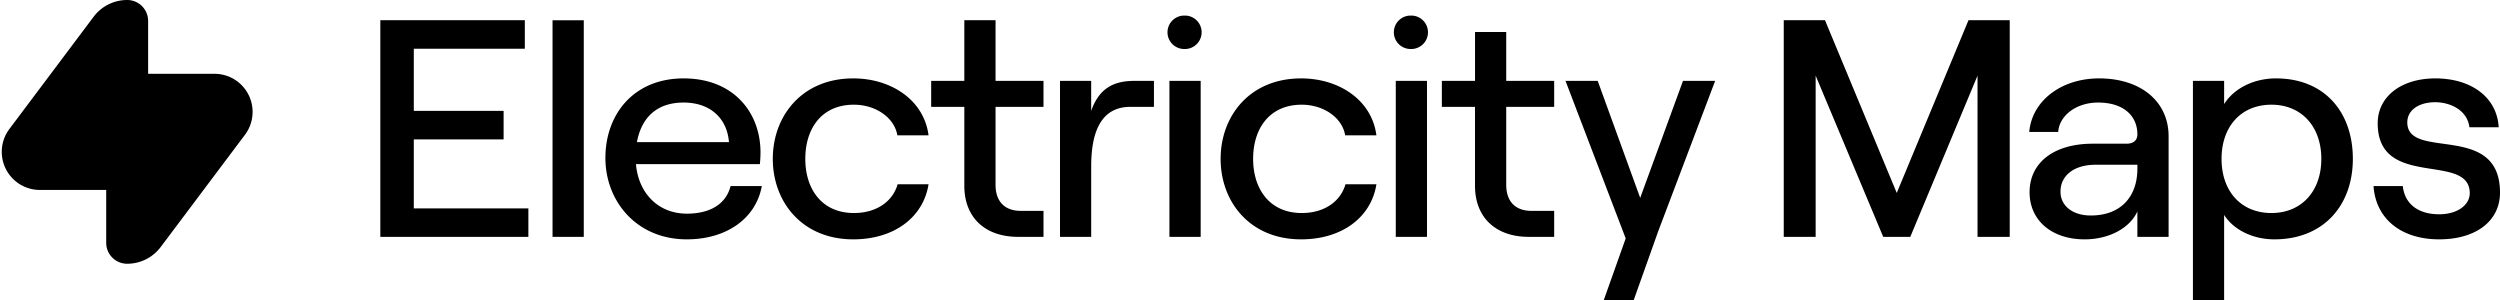
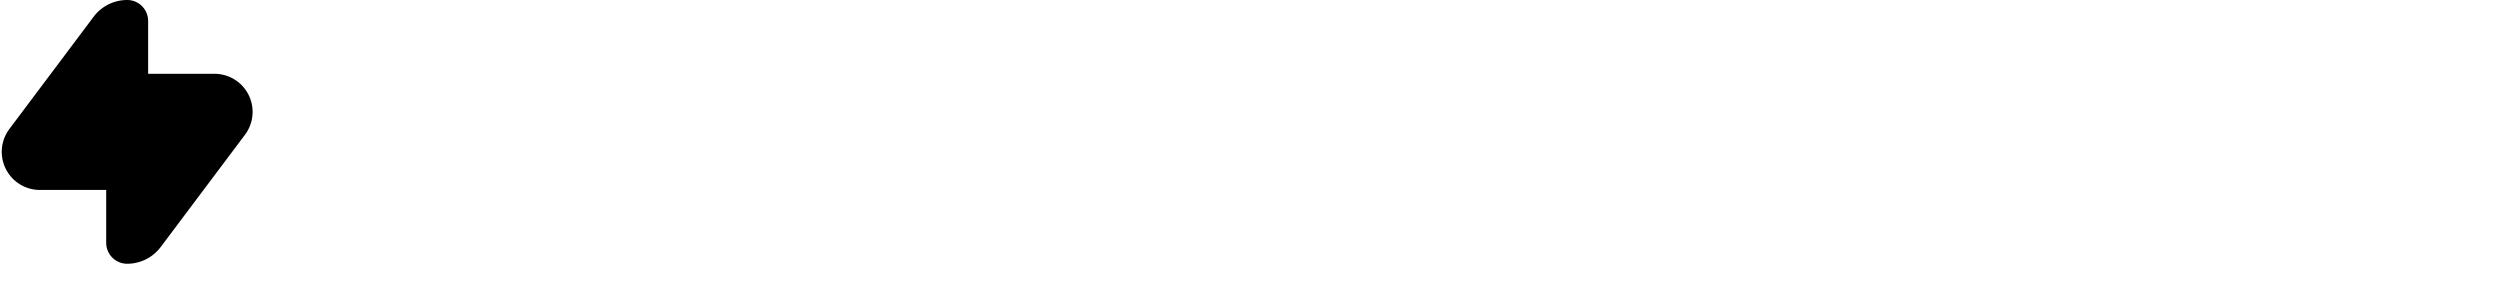
<svg xmlns="http://www.w3.org/2000/svg" width="100" height="12">
  <g fill-rule="evenodd">
-     <path fill-rule="nonzero" d="M15.213 9.474h5.922V8.336h-4.583V5.575h3.592v-1.14h-3.592V1.949h4.441V.808h-5.78v8.666Zm6.89 0h1.248V.81h-1.249v8.665Zm7.12-2.03c-.18.706-.798 1.102-1.75 1.102-1.133 0-1.932-.805-2.035-1.98h4.957a4.73 4.73 0 0 0 .025-.471c0-1.585-1.068-2.959-3.076-2.959-1.996 0-3.128 1.436-3.128 3.182 0 1.733 1.248 3.256 3.256 3.256 1.597 0 2.768-.842 3-2.13h-1.249Zm-1.88-3.342c1.07 0 1.739.631 1.816 1.584h-3.682c.193-1.04.85-1.584 1.867-1.584Zm6.787 5.472c1.648 0 2.806-.892 3.012-2.204h-1.236c-.206.706-.862 1.151-1.75 1.151-1.288 0-1.944-.965-1.944-2.166s.643-2.167 1.944-2.167c.875 0 1.622.52 1.738 1.226h1.248c-.18-1.411-1.493-2.278-3.012-2.278-2.047 0-3.218 1.498-3.218 3.219 0 1.72 1.171 3.219 3.218 3.219ZM38.573.809v2.426h-1.326v1.04h1.326v3.157c0 1.275.837 2.042 2.15 2.042h1.017v-1.04h-.914c-.63 0-1.004-.37-1.004-1.04v-3.12h1.918V3.236h-1.918V.809h-1.249Zm7.585 3.466v-1.04h-.786c-.914 0-1.429.371-1.725 1.2v-1.2H42.4v6.24h1.248V6.651c0-1.362.386-2.377 1.57-2.377h.94Zm.542-2.983c0 .369.3.668.669.668h.053a.669.669 0 0 0 0-1.337h-.053c-.37 0-.669.3-.669.669Zm.077 8.182h1.25V3.235h-1.25v6.24Zm5.268.1c1.647 0 2.806-.892 3.012-2.204H53.82c-.206.706-.862 1.151-1.75 1.151-1.288 0-1.945-.965-1.945-2.166s.644-2.167 1.944-2.167c.876 0 1.622.52 1.738 1.226h1.249c-.18-1.411-1.493-2.278-3.012-2.278-2.047 0-3.219 1.498-3.219 3.219 0 1.72 1.172 3.219 3.219 3.219Zm3.709-8.282c0 .369.3.668.669.668h.053a.669.669 0 0 0 0-1.337h-.053c-.37 0-.669.3-.669.669Zm.077 8.182h1.249V3.235h-1.249v6.24Zm3.17-8.195v1.956h-1.327v1.04H59v3.157c0 1.275.837 2.042 2.15 2.042h1.017v-1.04h-.914c-.63 0-1.004-.37-1.004-1.04v-3.12h1.918V3.236h-1.918V1.279H59Zm9.605 1.956H67.32l-1.712 4.68-1.7-4.68H62.62l2.408 6.301L64.152 12h1.198l.978-2.748 2.278-6.017Zm2.745 6.24h1.275v-6.45l2.703 6.45h1.082l2.69-6.45v6.45h1.288V.808H78.74l-2.87 6.909L73 .809h-1.65v8.665Zm12.612-6.339c-1.532 0-2.69.916-2.793 2.142h1.158c.04-.632.696-1.176 1.597-1.176 1.004 0 1.57.52 1.57 1.275 0 .223-.141.371-.437.371h-1.352c-1.532 0-2.523.743-2.523 1.944 0 1.114.875 1.882 2.201 1.882.978 0 1.802-.446 2.111-1.115v1.015h1.249V5.451c0-1.387-1.107-2.315-2.78-2.315ZM83.63 8.62c-.721 0-1.21-.383-1.21-.953 0-.656.553-1.077 1.403-1.077h1.673v.149c0 1.15-.682 1.881-1.866 1.881ZM87.717 12h1.248V8.596c.374.594 1.146.978 2.009.978 1.97 0 3.14-1.362 3.14-3.22 0-1.856-1.12-3.218-3.076-3.218-.901 0-1.686.409-2.073 1.028v-.929h-1.248V12Zm3.14-3.479c-1.21 0-1.995-.866-1.995-2.166 0-1.3.786-2.167 1.996-2.167 1.197 0 1.995.867 1.995 2.167 0 1.3-.798 2.166-1.995 2.166Zm6.71 1.053c1.467 0 2.433-.73 2.433-1.87 0-2.847-3.708-1.263-3.708-2.81 0-.483.451-.805 1.12-.805.554 0 1.275.285 1.365 1.003h1.171c-.064-1.176-1.068-1.956-2.536-1.956-1.351 0-2.304.718-2.304 1.795 0 2.662 3.682 1.139 3.682 2.798 0 .458-.476.842-1.223.842-.837 0-1.378-.409-1.455-1.127h-1.171c.09 1.312 1.107 2.13 2.626 2.13Z" />
    <path d="M5.087 0c.463 0 .838.375.838.838v2.114H8.58a1.524 1.524 0 0 1 1.218 2.44L6.428 9.88c-.316.422-.813.67-1.341.67a.838.838 0 0 1-.839-.838V7.598H1.594A1.524 1.524 0 0 1 .375 5.16L3.745.67A1.68 1.68 0 0 1 5.087 0Z" />
  </g>
</svg>